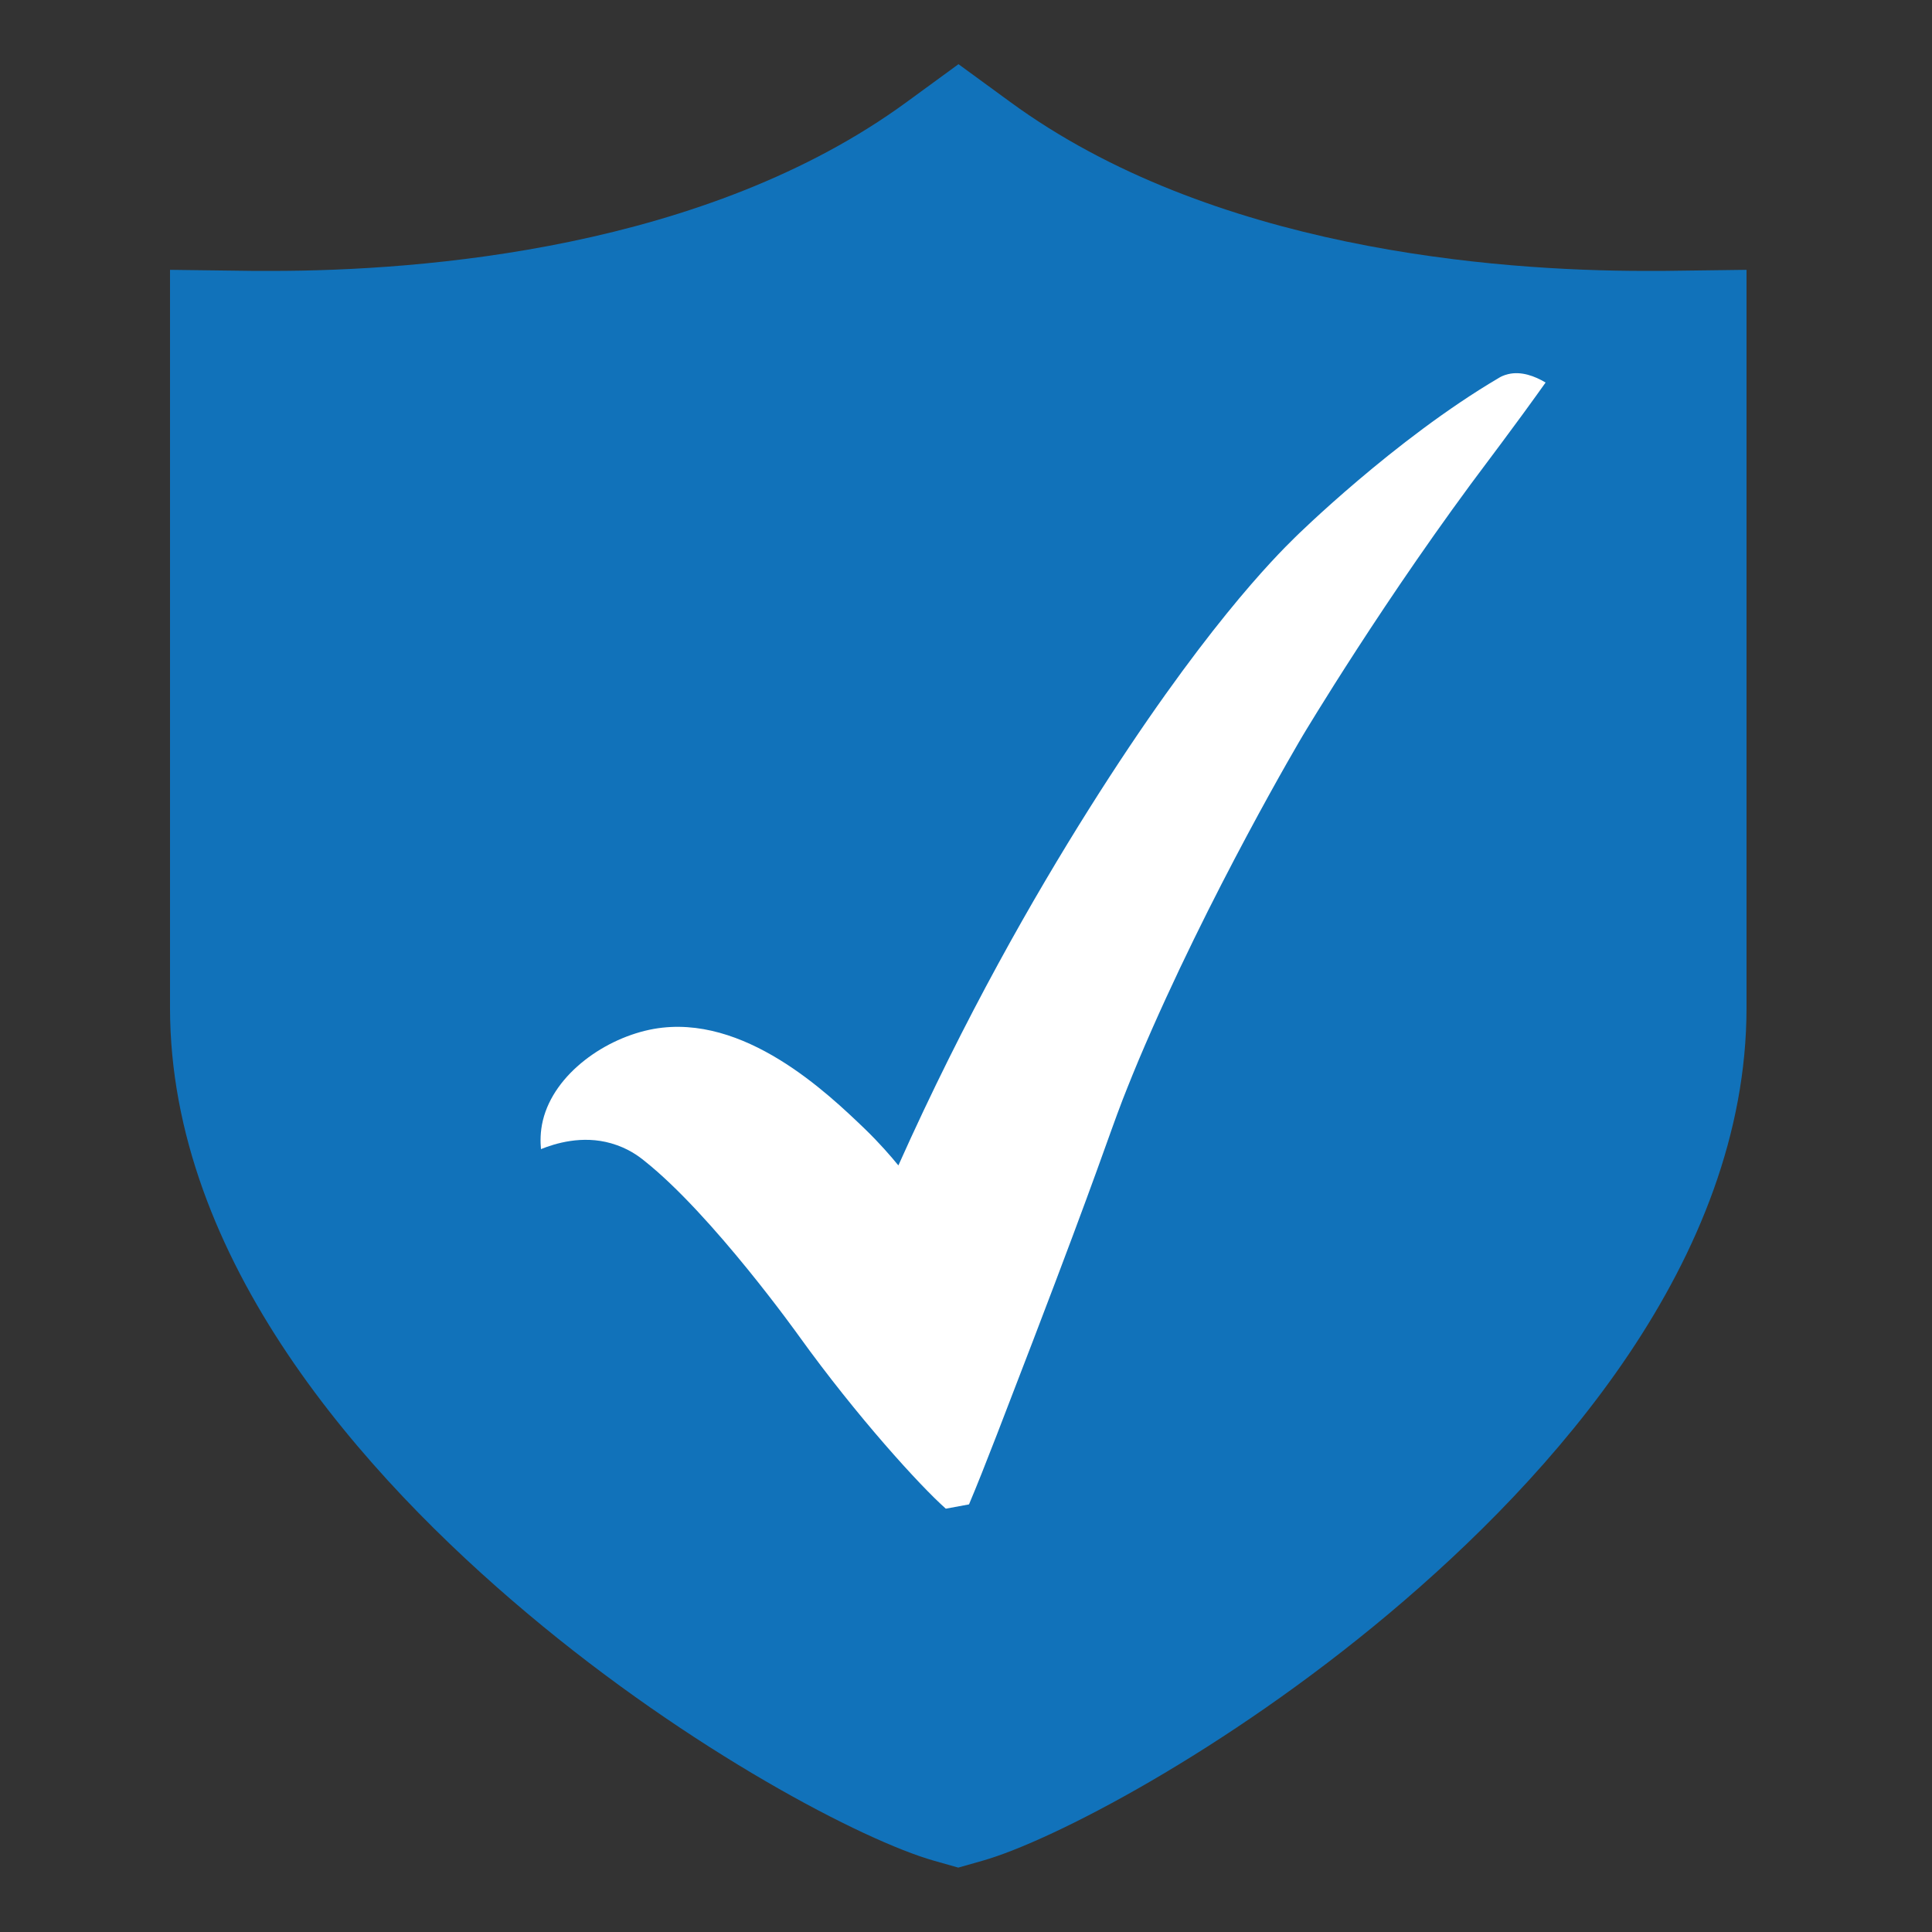
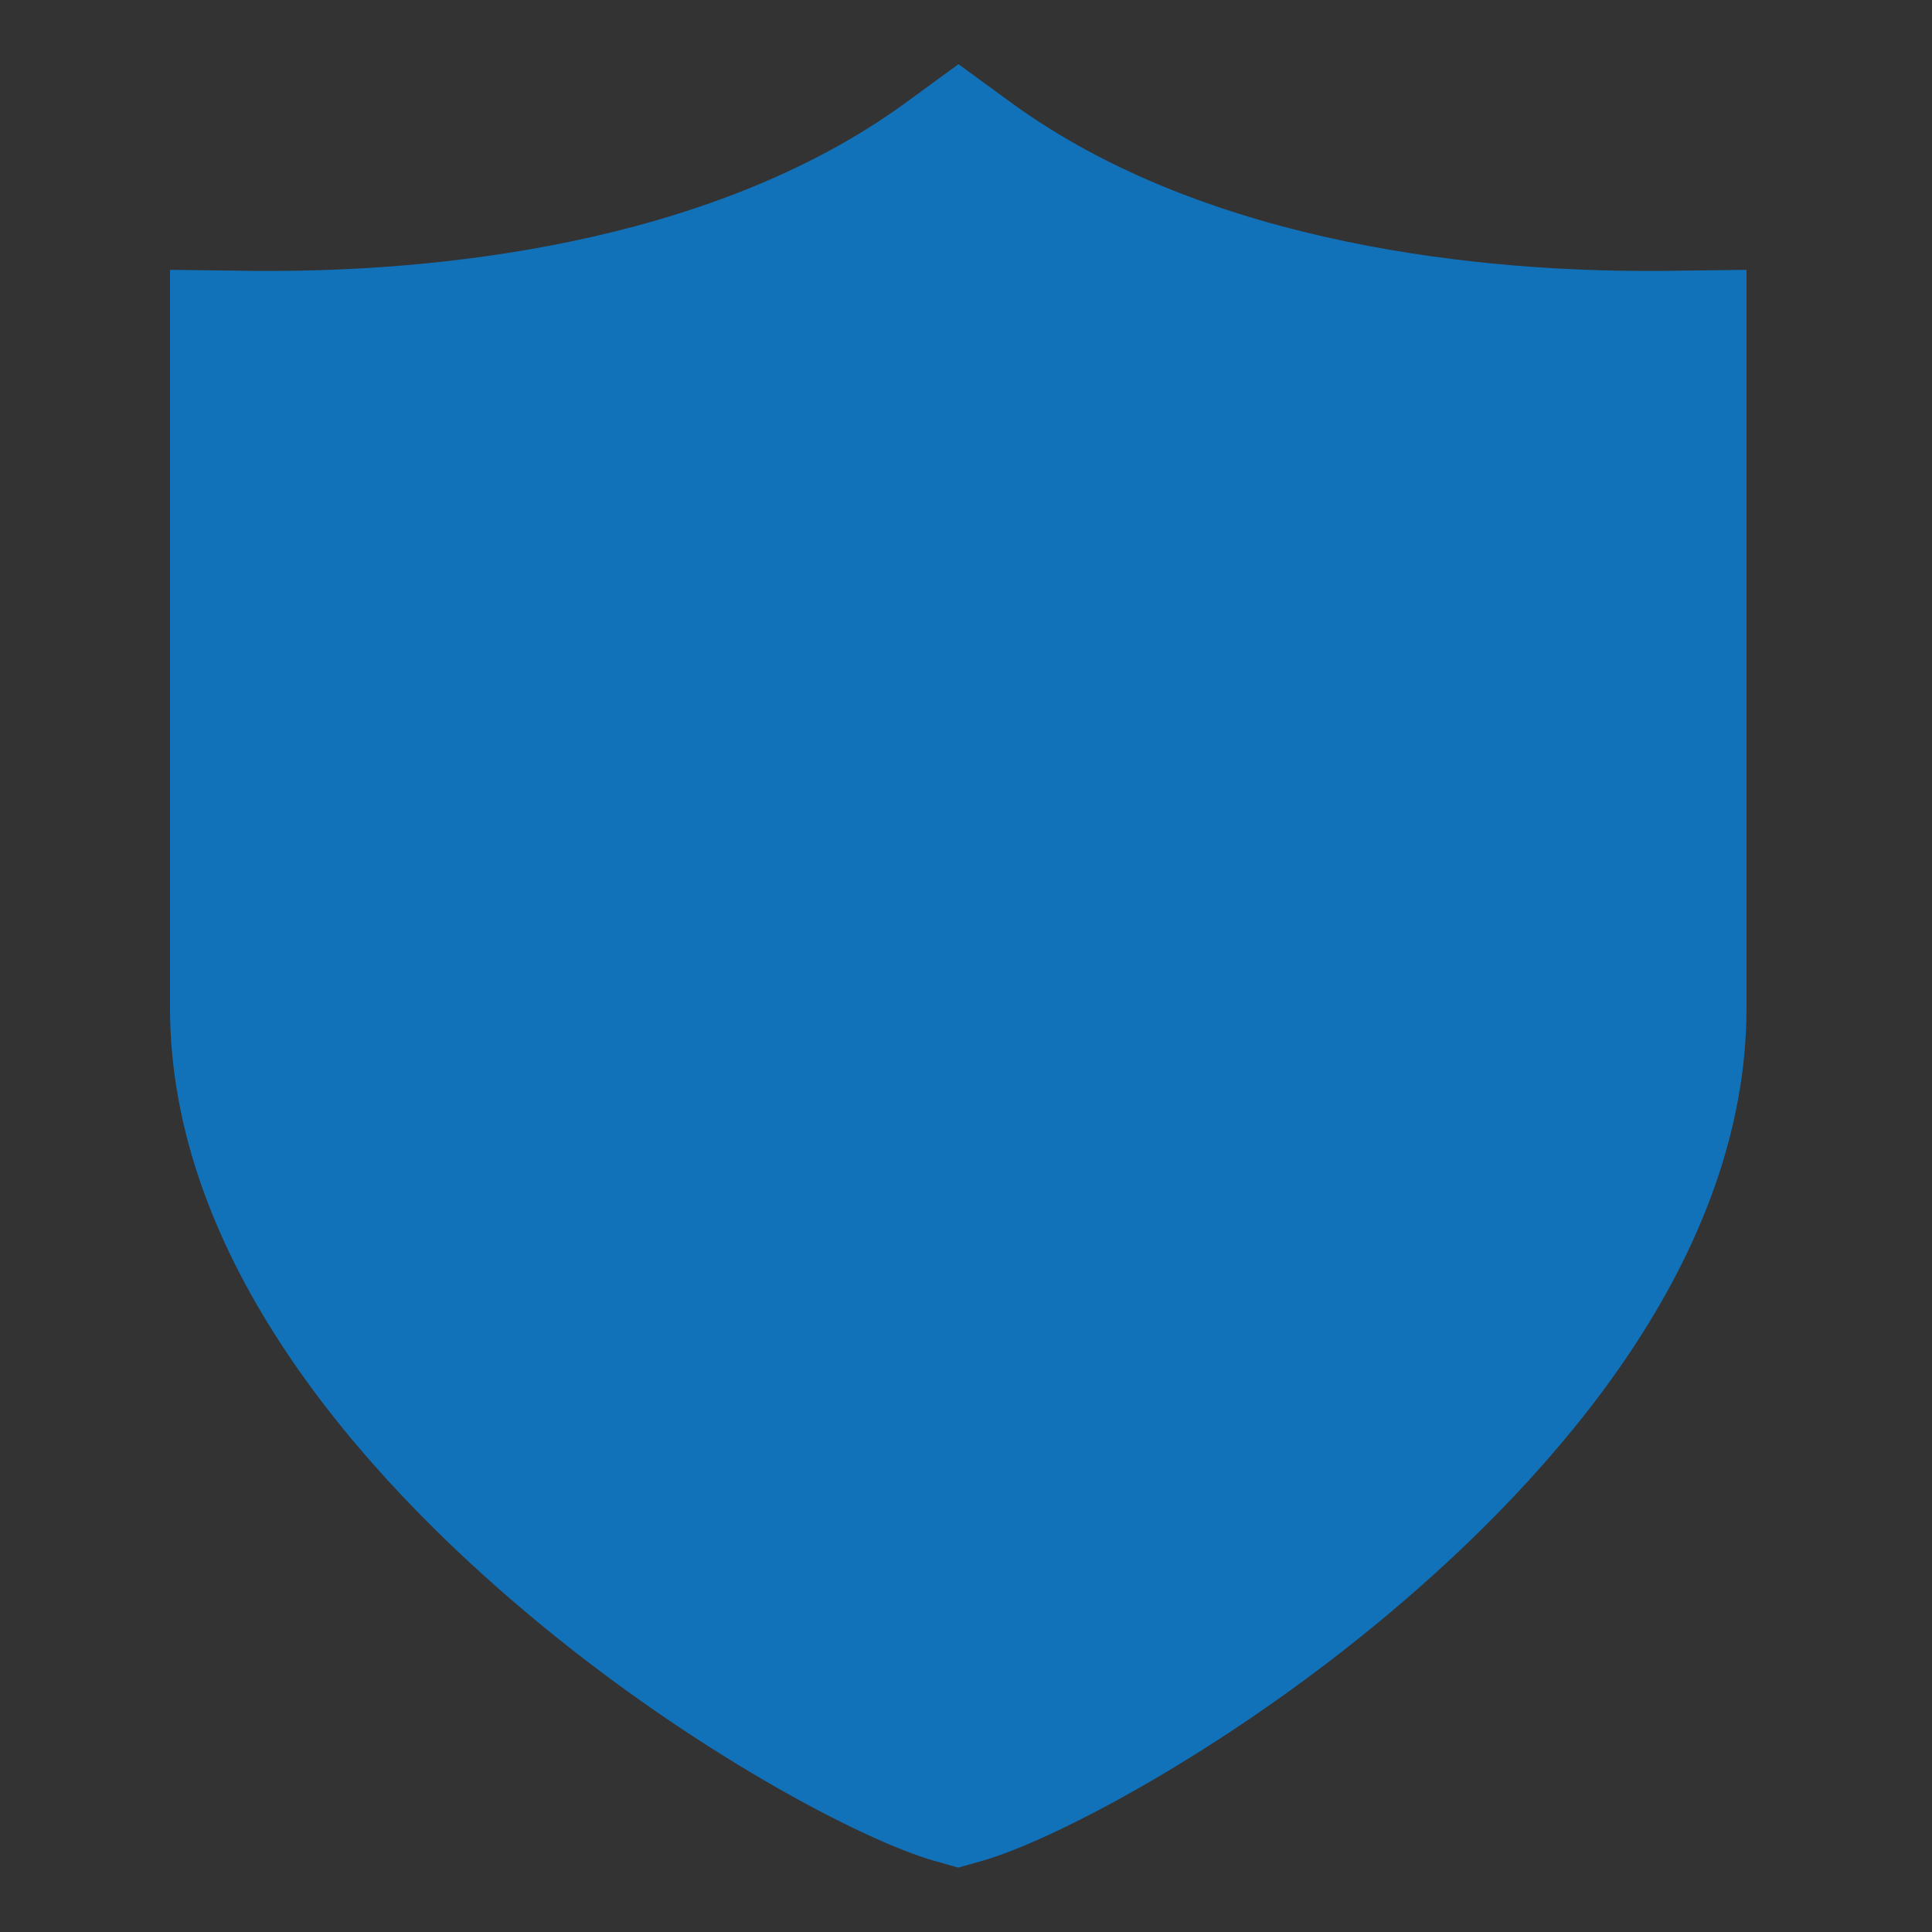
<svg xmlns="http://www.w3.org/2000/svg" version="1.1" x="0px" y="0px" viewBox="0 0 90 90" style="enable-background:new 0 0 90 90;" xml:space="preserve">
  <rect x="0" y="0" width="90" height="90" fill="#333333" stroke="none" />
  <style type="text/css">
	.st0{display:none;}
	.st1{display:inline;}
	.st2{fill:#557EBF;}
	.st3{fill:#36A852;}
	.st4{fill:#F9BC15;}
	.st5{fill:#EB4535;}
	.st6{fill:#00A651;}
	.st7{fill:#FFFFFF;}
	.st8{fill:#1172BA;}
</style>
  <g id="Layer_1" class="st0">
    <g class="st1">
      <path class="st2" d="M82.81,46.88c0-3.13-0.25-5.41-0.8-7.78H46.28v14.12h20.98c-0.42,3.51-2.71,8.8-7.78,12.35l-0.07,0.47    l11.3,8.75l0.78,0.08C78.67,68.23,82.81,58.46,82.81,46.88" />
-       <path class="st3" d="M46.28,84.09c10.28,0,18.9-3.38,25.2-9.22l-12.01-9.3c-3.21,2.24-7.53,3.81-13.19,3.81    c-10.06,0-18.61-6.64-21.65-15.82l-0.45,0.04l-11.75,9.09l-0.15,0.43C18.54,75.55,31.39,84.09,46.28,84.09" />
-       <path class="st4" d="M24.62,53.56c-0.8-2.37-1.27-4.91-1.27-7.53c0-2.62,0.46-5.16,1.23-7.53L24.56,38l-11.9-9.24l-0.39,0.19    C9.7,34.11,8.22,39.9,8.22,46.03s1.48,11.93,4.06,17.08L24.62,53.56" />
      <path class="st5" d="M46.28,22.69c7.15,0,11.97,3.09,14.72,5.67l10.74-10.49c-6.6-6.13-15.18-9.9-25.46-9.9    c-14.89,0-27.74,8.54-34,20.98l12.31,9.56C27.67,29.33,36.21,22.69,46.28,22.69" />
    </g>
  </g>
  <g id="Layer_2" class="st0">
    <g class="st1">
-       <path class="st6" d="M87.43,36.02c0.08-5.85-4.5-10.73-10.52-11.6c0.27-0.93,0.43-1.9,0.45-2.9c0.08-6.41-5.41-11.67-12.26-11.75    c-2.85-0.03-5.48,0.84-7.6,2.33c-0.42-5.99-5.7-10.77-12.22-10.84c-6.03-0.07-11.1,3.88-12.29,9.19c-2.01-1.37-4.47-2.2-7.15-2.23    c-6.86-0.08-12.48,5.04-12.56,11.45c-0.03,2.15,0.58,4.17,1.65,5.91C8.54,25.98,3.45,30.9,3.37,36.99    c-0.04,3.23,1.33,6.17,3.59,8.3c-2.64,2.09-4.35,5.2-4.39,8.69c-0.08,5.85,4.5,10.73,10.52,11.6c-0.27,0.93-0.43,1.9-0.45,2.9    c-0.08,6.41,5.41,11.66,12.26,11.75c2.85,0.03,5.48-0.84,7.6-2.33c0.42,5.99,5.7,10.77,12.22,10.84    c6.03,0.07,11.1-3.88,12.29-9.19c2.01,1.37,4.47,2.2,7.15,2.23c6.86,0.08,12.48-5.04,12.56-11.45c0.03-2.15-0.58-4.17-1.65-5.91    c6.39-0.4,11.48-5.33,11.56-11.41c0.04-3.23-1.33-6.17-3.59-8.3C85.69,42.62,87.39,39.52,87.43,36.02z" />
      <path id="XMLID_15_" class="st7" d="M39.47,56.28c3.2-7.41,6.49-13.34,9.12-17.68c5.38-8.86,8.94-12.54,9.89-13.51    c0,0,4.74-4.85,9.77-7.91c0.06-0.04,0.21-0.13,0.43-0.19c0.63-0.16,1.28,0.1,1.8,0.41c-0.28,0.4-0.64,0.93-1.09,1.57    c-0.84,1.19-1.48,2.06-1.57,2.18c-5.01,6.86-8.99,13.79-8.99,13.79s-4.49,7.82-7.86,16.1c-0.4,1-0.76,1.95-0.76,1.95    c-0.75,2.03-1.13,3.41-4.3,11.98c-1.27,3.43-2.33,6.31-3.07,8.12c-0.37,0.07-0.74,0.14-1.12,0.21c-1.22-1.12-4.27-4.58-7.04-8.56    c0,0-4.15-6.02-7.42-8.7c-0.28-0.23-0.8-0.63-1.58-0.87c-1.4-0.42-2.69,0.01-3.36,0.28c-0.03-0.35-0.04-0.85,0.1-1.42    c0.55-2.32,3.01-4.11,5.32-4.54c4.32-0.79,8.32,3.18,10.13,4.98C38.57,55.17,39.1,55.81,39.47,56.28z" />
    </g>
  </g>
  <g id="Layer_3">
    <g>
      <path class="st8" d="M77.45,12.62c-0.26,0-0.53,0-0.81,0c-7.03,0-20.22-1.02-29.58-7.87l-2.41-1.76l-2.41,1.76    c-9.36,6.85-22.55,7.87-29.58,7.87c-0.28,0-0.55,0-0.81,0l-3.93-0.05v34.37c0,11.77,9.06,21.85,16.66,28.23    c7.61,6.4,15.65,10.58,18.93,11.51l1.13,0.32l1.13-0.32c3.27-0.93,11.31-5.11,18.93-11.51c7.6-6.38,16.66-16.46,16.66-28.23    l0-34.37L77.45,12.62z" />
-       <path id="XMLID_1_" class="st7" d="M41.85,54.29c3.11-6.95,6.31-12.52,8.87-16.59c5.23-8.31,8.69-11.77,9.62-12.68    c0,0,4.61-4.55,9.49-7.42c0.06-0.04,0.21-0.12,0.42-0.17c0.61-0.15,1.25,0.09,1.75,0.39c-0.27,0.38-0.63,0.88-1.06,1.47    c-0.82,1.12-1.43,1.93-1.52,2.05c-4.87,6.44-8.74,12.94-8.74,12.94s-4.36,7.34-7.64,15.11c-0.39,0.93-0.74,1.83-0.74,1.83    c-0.73,1.9-1.1,3.2-4.18,11.24c-1.24,3.22-2.26,5.92-2.98,7.62c-0.36,0.07-0.72,0.13-1.08,0.2c-1.19-1.05-4.15-4.3-6.84-8.04    c0,0-4.03-5.65-7.21-8.17c-0.27-0.22-0.77-0.59-1.54-0.81c-1.36-0.39-2.62,0.01-3.27,0.27c-0.03-0.33-0.04-0.8,0.09-1.34    c0.53-2.18,2.93-3.86,5.17-4.26c4.2-0.74,8.09,2.99,9.84,4.67C40.97,53.25,41.49,53.85,41.85,54.29z" />
    </g>
  </g>
</svg>